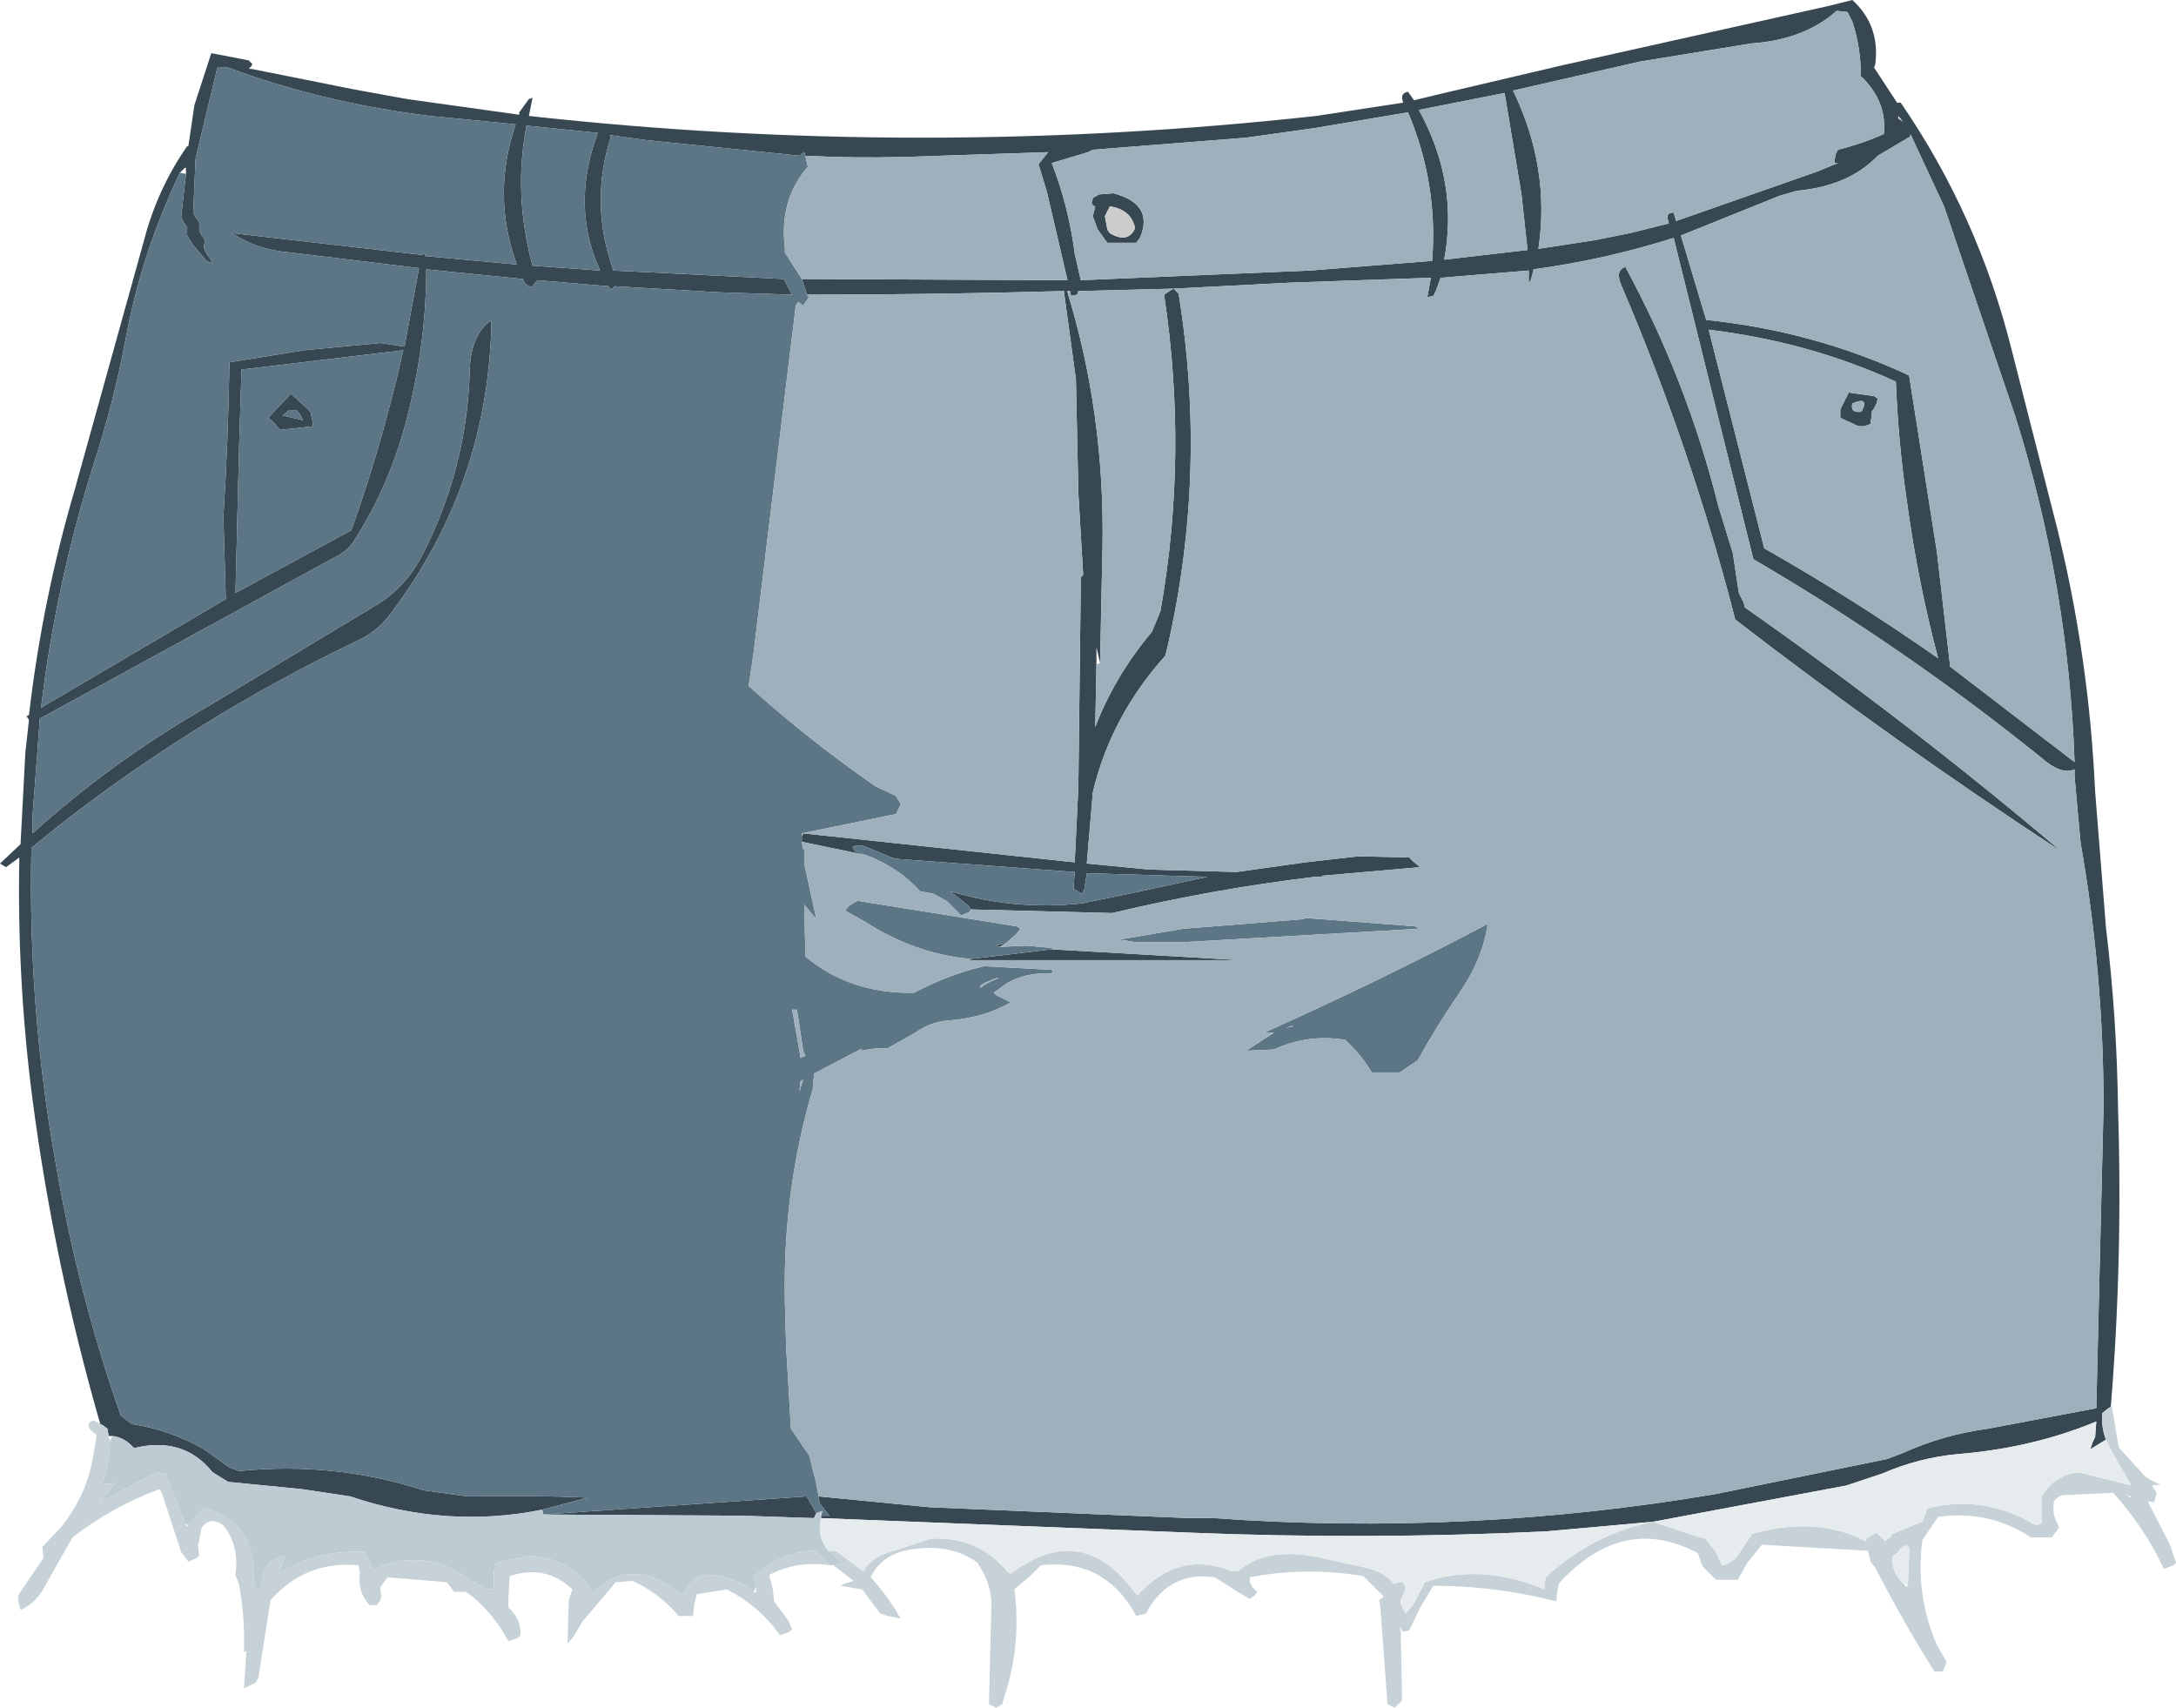
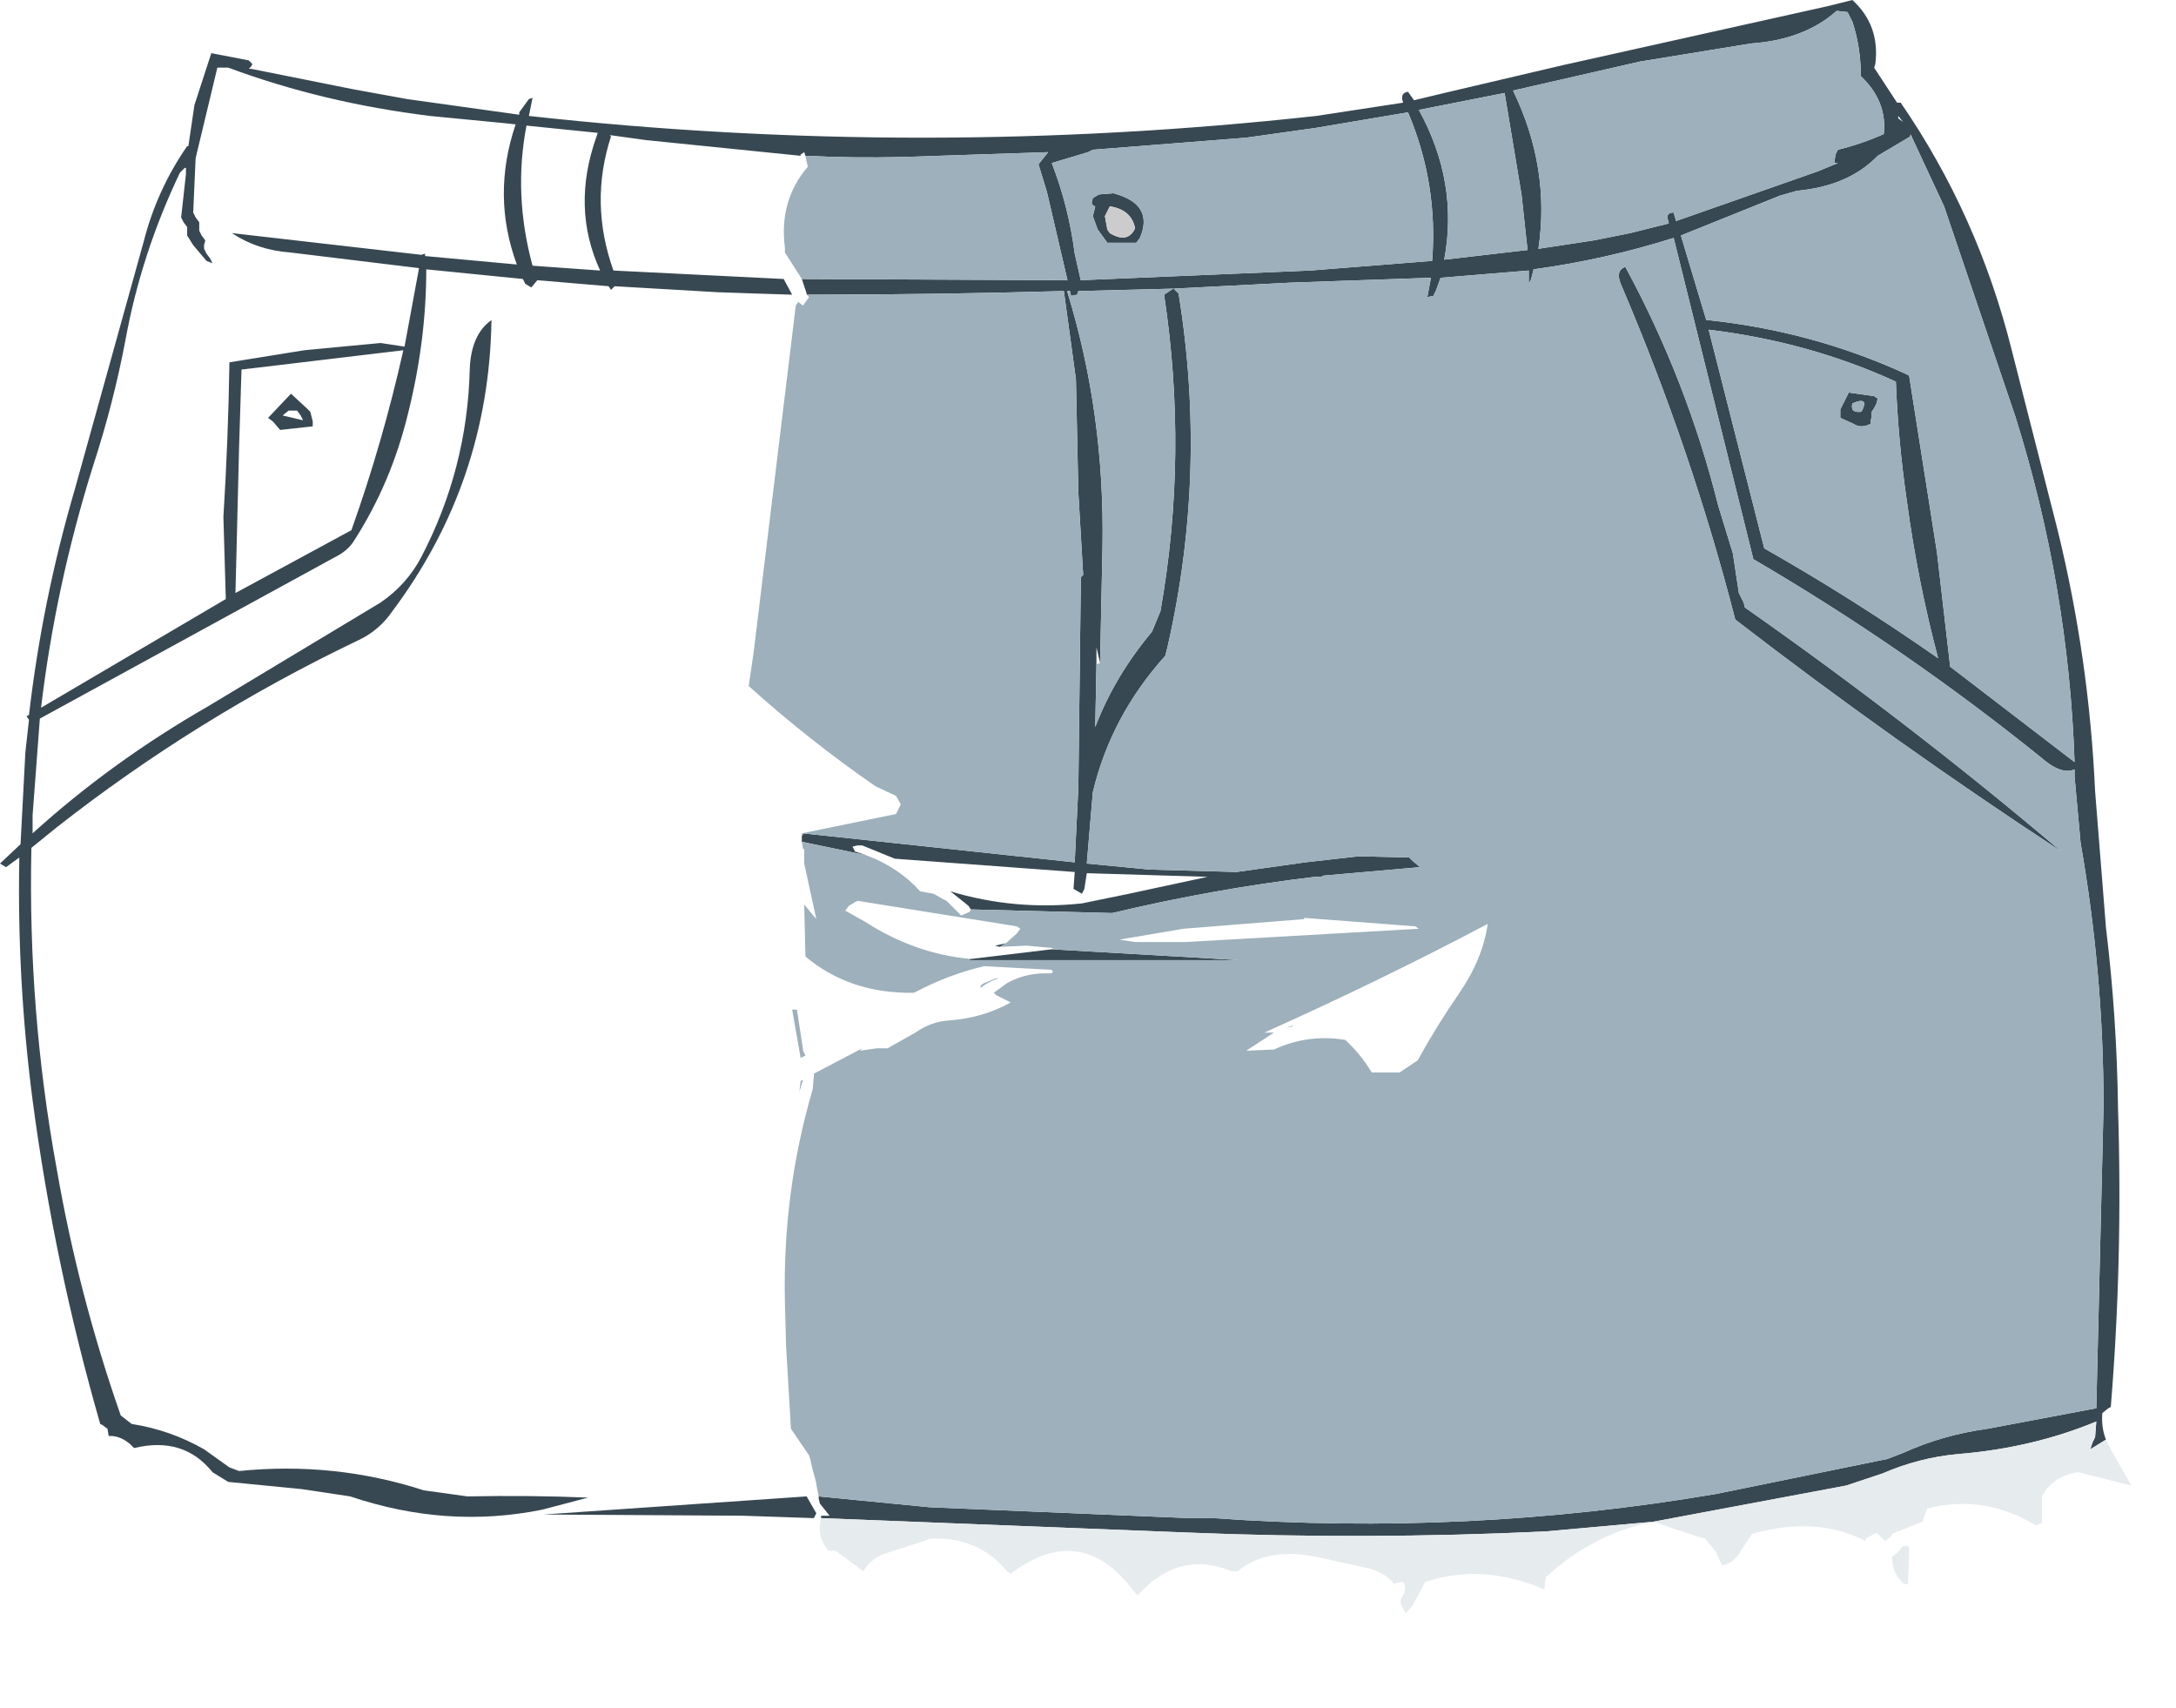
<svg xmlns="http://www.w3.org/2000/svg" height="70.7px" width="90.1px">
  <g transform="matrix(1.0, 0.0, 0.0, 1.0, 45.05, 35.35)">
    <path d="M-40.9 23.6 Q-42.8 17.0 -43.7 10.2 -44.35 5.2 -44.25 0.15 L-44.8 0.55 -45.05 0.4 -44.2 -0.4 -44.0 -4.2 -43.85 -5.55 -43.95 -5.7 -43.85 -5.75 Q-43.3 -10.5 -41.95 -15.1 L-39.1 -25.35 Q-38.55 -27.5 -37.3 -29.3 L-37.25 -29.3 -37.0 -31.0 -36.3 -33.15 -34.75 -32.85 -34.6 -32.7 -34.65 -32.6 -34.7 -32.55 -34.75 -32.5 -34.65 -32.5 -30.4 -31.65 -28.2 -31.25 -23.55 -30.6 -23.55 -30.7 -23.15 -31.25 -23.0 -31.3 -23.15 -30.55 Q-6.9 -28.75 9.45 -30.55 L13.05 -31.1 Q12.9 -31.5 13.25 -31.55 L13.5 -31.2 14.75 -31.5 19.65 -32.65 30.65 -35.1 31.65 -35.35 Q32.8 -34.3 32.6 -32.7 L32.55 -32.55 33.5 -31.1 33.65 -31.1 Q36.85 -26.45 38.25 -20.85 L40.15 -13.4 Q41.45 -8.1 41.7 -2.6 L42.15 3.05 Q42.6 6.75 42.65 10.55 42.85 16.8 42.35 22.9 L42.25 22.95 42.0 23.15 Q41.95 23.75 42.15 24.25 L41.5 24.65 41.6 24.35 41.7 24.15 41.75 23.5 Q39.1 24.6 36.0 24.85 34.4 25.0 32.9 25.65 L31.4 26.15 23.4 27.65 18.95 28.05 Q11.55 28.4 4.2 28.1 L-11.05 27.5 -11.05 27.4 -10.7 27.4 -11.1 26.9 -11.15 26.7 -11.15 26.6 -6.55 27.05 4.2 27.5 5.2 27.5 Q15.7 28.25 26.0 26.5 L33.1 25.05 33.75 24.8 Q35.4 24.05 37.25 23.8 L41.75 22.95 42.05 10.45 Q42.05 4.95 41.1 -0.45 L40.85 -3.2 40.85 -3.5 Q40.3 -3.25 39.45 -4.0 33.8 -8.55 27.55 -12.2 L24.25 -25.5 Q21.4 -24.6 18.45 -24.2 L18.35 -23.8 18.25 -23.6 18.25 -24.15 14.6 -23.85 14.4 -23.3 14.3 -23.1 14.05 -23.05 14.2 -23.85 8.4 -23.65 3.55 -23.4 -0.4 -23.3 -0.45 -23.15 -0.7 -23.1 -0.75 -23.3 -0.85 -23.3 -0.85 -23.25 Q0.7 -18.2 0.6 -12.7 L0.5 -7.9 0.5 -7.85 0.5 -7.9 0.35 -8.55 0.35 -7.85 0.3 -5.25 Q1.1 -7.35 2.65 -9.2 L3.0 -10.05 Q4.15 -16.55 3.15 -23.15 L3.45 -23.35 3.55 -23.4 3.75 -23.2 Q4.95 -15.85 3.3 -8.6 L3.2 -8.2 Q0.95 -5.7 0.2 -2.55 L-0.05 0.4 2.55 0.65 6.15 0.75 9.0 0.35 11.2 0.1 13.3 0.15 13.45 0.3 13.75 0.55 9.75 0.9 9.65 0.95 9.4 0.95 Q5.2 1.45 1.0 2.45 L-4.85 2.3 -4.95 2.15 -5.7 1.55 Q-3.05 2.35 -0.25 2.05 L1.7 1.65 4.95 0.95 -0.05 0.8 -0.15 1.45 -0.25 1.65 -0.6 1.45 -0.55 0.75 -8.0 0.2 -9.35 -0.35 -9.55 -0.35 -9.75 -0.3 -9.65 -0.1 -9.2 0.05 -11.85 -0.5 -11.85 -0.75 -11.8 -0.8 -11.8 -0.85 -0.55 0.35 -0.4 -2.75 -0.3 -11.1 -0.3 -11.45 -0.2 -11.55 -0.4 -14.95 -0.5 -19.65 -1.0 -23.3 Q-6.35 -23.15 -11.65 -23.15 L-11.65 -23.2 -11.85 -23.8 -0.85 -23.75 -1.7 -27.4 -2.05 -28.55 -1.65 -29.05 -7.7 -28.85 Q-9.7 -28.8 -11.7 -28.9 L-11.75 -29.05 -11.9 -28.95 -11.9 -28.9 -18.3 -29.55 -19.75 -29.75 -19.8 -29.75 -19.75 -29.7 Q-20.65 -26.95 -19.65 -24.15 L-12.6 -23.8 -12.25 -23.15 -13.8 -23.2 -15.3 -23.25 -19.6 -23.5 -19.75 -23.35 -19.85 -23.5 -22.8 -23.75 -23.05 -23.45 -23.3 -23.6 -23.4 -23.8 -27.4 -24.2 Q-27.4 -21.25 -28.15 -18.25 -28.85 -15.35 -30.4 -12.95 -30.65 -12.55 -31.15 -12.3 L-43.4 -5.6 -43.7 -1.6 -43.7 -0.85 Q-40.45 -3.8 -36.45 -6.1 L-29.3 -10.4 Q-28.2 -11.15 -27.6 -12.3 -25.7 -15.95 -25.6 -20.05 -25.55 -21.5 -24.7 -22.1 -24.8 -15.4 -28.8 -10.05 -29.35 -9.25 -30.2 -8.85 -36.9 -5.65 -42.7 -1.1 L-43.75 -0.25 Q-43.9 6.5 -42.7 13.05 -41.8 18.25 -40.05 23.25 L-39.6 23.6 Q-38.0 23.85 -36.6 24.65 L-35.55 25.4 -35.15 25.55 Q-31.2 25.15 -27.5 26.35 L-25.7 26.6 Q-23.05 26.55 -20.7 26.65 L-22.6 27.15 Q-26.55 27.95 -30.55 26.6 L-32.55 26.3 -35.6 26.0 -36.25 25.6 Q-37.45 24.1 -39.5 24.6 -39.9 24.15 -40.4 24.1 L-40.55 24.1 -40.6 23.8 -40.8 23.65 -40.9 23.6 M-37.6 -28.2 Q-39.2 -24.85 -39.85 -21.3 -40.35 -18.65 -41.2 -16.05 -42.75 -11.1 -43.35 -6.05 L-35.7 -10.55 -35.8 -13.95 Q-35.6 -17.15 -35.55 -20.35 L-32.45 -20.85 -29.3 -21.15 -28.3 -21.0 -27.7 -24.25 -29.35 -24.45 -33.05 -24.9 Q-34.4 -25.0 -35.45 -25.7 L-27.6 -24.8 -27.45 -24.85 -27.45 -24.75 -23.65 -24.4 Q-24.7 -27.25 -23.7 -30.2 L-24.15 -30.25 -27.25 -30.55 Q-31.7 -31.1 -35.6 -32.55 L-36.05 -32.55 -36.95 -28.8 -37.05 -26.55 -36.95 -26.35 -36.8 -26.15 -36.8 -25.95 -36.8 -25.8 -36.7 -25.6 -36.55 -25.4 -36.6 -25.2 -36.6 -25.05 -36.5 -24.85 -36.35 -24.65 -36.25 -24.45 -36.5 -24.55 -37.05 -25.2 -37.3 -25.6 -37.3 -25.8 -37.3 -25.95 -37.45 -26.15 -37.55 -26.35 -37.35 -28.15 -37.35 -28.4 -37.4 -28.4 -37.6 -28.2 M-1.5 -28.6 Q-0.8 -26.8 -0.55 -24.85 L-0.3 -23.75 9.2 -24.15 14.25 -24.55 Q14.5 -27.75 13.25 -30.7 L9.4 -30.05 6.55 -29.65 0.2 -29.15 0.0 -29.05 -1.5 -28.6 M0.7 -26.4 L0.8 -25.85 0.9 -25.7 Q1.65 -25.25 1.95 -25.9 1.8 -26.65 0.95 -26.8 L0.9 -26.8 0.8 -26.6 0.7 -26.4 M0.2 -26.85 L0.15 -26.95 0.2 -27.15 0.45 -27.3 1.05 -27.35 Q2.75 -26.9 2.15 -25.5 L2.0 -25.3 0.8 -25.3 0.4 -25.85 0.2 -26.4 0.25 -26.6 0.3 -26.8 0.2 -26.85 M-20.3 -29.85 L-23.25 -30.15 Q-23.8 -27.3 -23.0 -24.35 L-20.2 -24.15 Q-21.4 -26.75 -20.35 -29.7 L-20.3 -29.85 M-32.6 -18.15 L-32.75 -18.35 -33.05 -18.35 -33.1 -18.35 -33.35 -18.15 -32.5 -17.95 -32.6 -18.15 M-32.2 -18.3 L-32.15 -18.1 -32.1 -17.9 -32.1 -17.7 -33.45 -17.55 -33.75 -17.9 -33.95 -18.05 -33.05 -19.0 -33.0 -19.05 -32.35 -18.45 -32.2 -18.3 M-35.15 -16.85 L-35.3 -10.8 -30.5 -13.4 Q-29.2 -17.05 -28.35 -20.85 L-35.05 -20.05 -35.15 -16.85 M-3.4 3.7 L-3.65 3.85 -3.85 3.8 -3.4 3.7 M-1.5 3.95 L6.3 4.4 -4.95 4.4 -4.85 4.35 -1.5 3.95 M-22.55 27.35 L-11.65 26.6 -11.25 27.3 -11.35 27.5 -14.3 27.4 -22.55 27.35 M27.45 -33.55 L22.85 -32.8 17.6 -31.6 Q19.15 -28.4 18.65 -25.05 L20.95 -25.4 22.45 -25.7 24.05 -26.1 24.0 -26.3 Q23.95 -26.55 24.25 -26.55 L24.35 -26.2 30.2 -28.25 31.05 -28.6 30.9 -28.6 30.95 -28.95 31.05 -29.15 Q32.05 -29.4 32.95 -29.8 33.1 -31.15 32.0 -32.2 32.0 -33.4 31.65 -34.45 L31.45 -34.85 31.0 -34.9 Q29.65 -33.7 27.45 -33.55 M34.05 -29.7 L32.7 -28.9 Q31.5 -27.65 29.35 -27.45 L28.65 -27.25 24.55 -25.6 25.6 -22.1 25.65 -22.1 Q29.95 -21.65 33.8 -19.9 L34.0 -19.8 35.15 -12.5 35.7 -7.75 40.85 -3.8 Q40.6 -11.1 38.4 -18.1 L35.45 -26.8 34.1 -29.7 34.05 -29.8 34.05 -29.7 M33.75 -30.3 L33.55 -30.55 33.55 -30.45 33.75 -30.3 M13.7 -30.8 Q15.35 -27.8 14.75 -24.6 L18.2 -25.0 17.95 -27.3 17.25 -31.5 13.7 -30.8 M22.25 -24.3 Q24.8 -19.6 26.1 -14.4 L26.7 -12.45 26.95 -10.8 27.15 -10.4 27.2 -10.2 Q34.05 -5.4 40.3 -0.1 33.35 -4.65 26.8 -9.7 25.0 -16.7 22.1 -23.5 21.8 -24.15 22.25 -24.3 M33.45 -19.55 Q29.85 -21.2 25.7 -21.7 L27.95 -12.85 28.0 -12.65 Q31.7 -10.55 35.2 -8.1 34.35 -11.3 33.9 -14.65 33.55 -17.05 33.45 -19.55 M32.65 -18.65 L32.55 -18.45 32.45 -18.3 32.45 -18.1 32.4 -17.9 32.4 -17.8 Q32.0 -17.6 31.7 -17.8 L31.15 -18.05 31.15 -18.4 31.5 -19.1 32.55 -18.95 32.7 -18.85 32.65 -18.65 M32.05 -18.35 Q32.35 -18.95 31.65 -18.65 31.55 -18.25 32.0 -18.3 L32.05 -18.35" fill="#384852" fill-rule="evenodd" stroke="none" />
-     <path d="M-22.6 27.15 L-20.7 26.65 Q-23.05 26.55 -25.7 26.6 L-27.5 26.35 Q-31.2 25.15 -35.15 25.55 L-35.55 25.4 -36.6 24.65 Q-38.0 23.85 -39.6 23.6 L-40.05 23.25 Q-41.8 18.25 -42.7 13.05 -43.9 6.5 -43.75 -0.25 L-42.7 -1.1 Q-36.9 -5.65 -30.2 -8.85 -29.35 -9.25 -28.8 -10.05 -24.8 -15.4 -24.7 -22.1 -25.55 -21.5 -25.6 -20.05 -25.7 -15.95 -27.6 -12.3 -28.2 -11.15 -29.3 -10.4 L-36.45 -6.1 Q-40.45 -3.8 -43.7 -0.85 L-43.7 -1.6 -43.4 -5.6 -31.15 -12.3 Q-30.65 -12.55 -30.4 -12.95 -28.85 -15.35 -28.15 -18.25 -27.4 -21.25 -27.4 -24.2 L-23.4 -23.8 -23.3 -23.6 -23.05 -23.45 -22.8 -23.75 -19.85 -23.5 -19.75 -23.35 -19.6 -23.5 -15.3 -23.25 -13.8 -23.2 -12.25 -23.15 -12.6 -23.8 -19.65 -24.15 Q-20.65 -26.95 -19.75 -29.7 L-19.75 -29.75 -18.3 -29.55 -11.9 -28.9 -11.9 -28.95 -11.75 -29.05 -11.7 -28.9 -11.65 -28.65 -11.6 -28.45 Q-12.8 -27.05 -12.55 -25.1 L-12.55 -24.9 -11.85 -23.8 -11.65 -23.2 -11.65 -23.15 -11.55 -23.05 -11.8 -22.7 -12.0 -22.85 -12.1 -22.7 -13.85 -8.3 -14.05 -6.95 Q-11.55 -4.7 -8.8 -2.8 L-7.95 -2.4 -7.75 -2.05 -7.95 -1.65 -11.85 -0.85 -11.85 -0.75 -11.85 -0.5 -11.8 -0.2 -11.75 -0.2 -11.75 0.4 -11.25 2.7 -11.75 2.1 -11.7 4.25 Q-9.85 5.8 -7.2 5.75 -5.8 5.0 -4.3 4.65 L-1.5 4.8 -1.45 4.9 -1.55 4.95 Q-2.55 4.9 -3.35 5.35 L-3.9 5.75 -3.8 5.85 -3.2 6.15 Q-4.35 6.8 -5.8 6.9 -6.5 6.95 -7.15 7.4 L-8.3 8.05 -8.75 8.05 -9.45 8.15 -9.35 8.05 -11.35 9.1 -11.35 9.2 -11.4 9.75 Q-12.65 14.0 -12.55 18.55 L-12.5 20.4 -12.3 23.8 -11.55 24.9 -11.5 25.05 -11.45 25.3 -11.25 26.05 -11.25 26.1 -11.15 26.6 -11.15 26.7 -11.1 26.9 -10.7 27.4 -11.05 27.4 -11.0 27.2 -11.25 27.3 -11.65 26.6 -22.55 27.35 -22.6 27.15 M-9.2 0.05 L-9.65 -0.1 -9.75 -0.3 -9.55 -0.35 -9.35 -0.35 -8.0 0.2 -0.55 0.75 -0.6 1.45 -0.25 1.65 -0.15 1.45 -0.05 0.8 4.95 0.95 1.7 1.65 -0.25 2.05 Q-3.05 2.35 -5.7 1.55 L-4.95 2.15 -4.85 2.3 -4.9 2.4 -5.25 2.55 -5.85 1.95 -5.95 1.9 -6.4 1.65 -6.95 1.55 Q-7.85 0.55 -9.2 0.05 M-37.35 -28.15 L-37.55 -26.35 -37.45 -26.15 -37.3 -25.95 -37.3 -25.8 -37.3 -25.6 -37.05 -25.2 -36.5 -24.55 -36.25 -24.45 -36.35 -24.65 -36.5 -24.85 -36.6 -25.05 -36.6 -25.2 -36.55 -25.4 -36.7 -25.6 -36.8 -25.8 -36.8 -25.95 -36.8 -26.15 -36.95 -26.35 -37.05 -26.55 -36.95 -28.8 -36.05 -32.55 -35.6 -32.55 Q-31.7 -31.1 -27.25 -30.55 L-24.15 -30.25 -23.7 -30.2 Q-24.7 -27.25 -23.65 -24.4 L-27.45 -24.75 -27.45 -24.85 -27.6 -24.8 -35.45 -25.7 Q-34.4 -25.0 -33.05 -24.9 L-29.35 -24.45 -27.7 -24.25 -28.3 -21.0 -29.3 -21.15 -32.45 -20.85 -35.55 -20.35 Q-35.6 -17.15 -35.8 -13.95 L-35.7 -10.55 -43.35 -6.05 Q-42.75 -11.1 -41.2 -16.05 -40.35 -18.65 -39.85 -21.3 -39.2 -24.85 -37.6 -28.2 L-37.35 -28.15 M-20.3 -29.85 L-20.35 -29.7 Q-21.4 -26.75 -20.2 -24.15 L-23.0 -24.35 Q-23.8 -27.3 -23.25 -30.15 L-20.3 -29.85 M-35.15 -16.85 L-35.05 -20.05 -28.35 -20.85 Q-29.2 -17.05 -30.5 -13.4 L-35.3 -10.8 -35.15 -16.85 M-32.2 -18.3 L-32.35 -18.45 -33.0 -19.05 -33.05 -19.0 -33.95 -18.05 -33.75 -17.9 -33.45 -17.55 -32.1 -17.7 -32.1 -17.9 -32.15 -18.1 -32.2 -18.3 M-32.6 -18.15 L-32.5 -17.95 -33.35 -18.15 -33.1 -18.35 -33.05 -18.35 -32.75 -18.35 -32.6 -18.15 M-4.85 4.35 Q-7.15 4.15 -9.25 2.8 L-10.05 2.35 -9.9 2.15 -9.65 2.0 -9.55 1.95 -9.5 1.95 -2.95 3.0 -2.8 3.1 -2.95 3.3 -3.4 3.7 -3.85 3.8 -3.65 3.85 -2.55 3.8 -1.45 3.9 -1.5 3.95 -4.85 4.35 M1.3 3.55 L3.95 3.1 8.95 2.7 8.95 2.65 13.55 3.0 13.7 3.1 4.05 3.65 1.95 3.65 1.3 3.55 M-3.7 5.15 L-3.8 5.15 -4.3 5.35 -4.45 5.45 -4.45 5.55 Q-4.15 5.3 -3.7 5.15 M-12.05 6.45 L-12.25 6.45 -11.95 8.15 -11.9 8.45 -11.7 8.35 -11.8 8.15 -11.8 8.1 -12.05 6.45 M-11.8 9.35 L-11.9 9.4 -11.95 9.85 -11.8 9.35 M12.9 9.05 L11.75 9.05 Q11.3 8.3 10.65 7.7 9.1 7.45 7.7 8.1 L6.55 8.15 7.7 7.4 7.3 7.4 Q12.1 5.25 16.55 2.9 16.35 4.35 15.35 5.8 14.45 7.1 13.65 8.55 L12.9 9.05 M8.45 7.15 L8.5 7.1 8.2 7.2 8.45 7.15" fill="#5c7685" fill-rule="evenodd" stroke="none" />
    <path d="M-11.7 -28.9 Q-9.7 -28.8 -7.7 -28.85 L-1.65 -29.05 -2.05 -28.55 -1.7 -27.4 -0.85 -23.75 -11.85 -23.8 -12.55 -24.9 -12.55 -25.1 Q-12.8 -27.05 -11.6 -28.45 L-11.65 -28.65 -11.7 -28.9 M-11.65 -23.15 Q-6.35 -23.15 -1.0 -23.3 L-0.5 -19.65 -0.4 -14.95 -0.2 -11.55 -0.3 -11.45 -0.3 -11.1 -0.4 -2.75 -0.55 0.35 -11.8 -0.85 -11.8 -0.8 -11.85 -0.75 -11.85 -0.85 -7.95 -1.65 -7.75 -2.05 -7.95 -2.4 -8.8 -2.8 Q-11.55 -4.7 -14.05 -6.95 L-13.85 -8.3 -12.1 -22.7 -12.0 -22.85 -11.8 -22.7 -11.55 -23.05 -11.65 -23.15 M-11.85 -0.5 L-9.2 0.05 Q-7.85 0.55 -6.95 1.55 L-6.4 1.65 -5.95 1.9 -5.85 1.95 -5.25 2.55 -4.9 2.4 -4.85 2.3 1.0 2.45 Q5.2 1.45 9.4 0.95 L9.65 0.95 9.75 0.9 13.75 0.55 13.45 0.3 13.3 0.15 11.2 0.1 9.0 0.35 6.15 0.75 2.55 0.65 -0.05 0.4 0.2 -2.55 Q0.95 -5.7 3.2 -8.2 L3.3 -8.6 Q4.95 -15.85 3.75 -23.2 L3.55 -23.4 3.45 -23.35 3.15 -23.15 Q4.15 -16.55 3.0 -10.05 L2.65 -9.2 Q1.1 -7.35 0.3 -5.25 L0.35 -7.85 0.5 -7.9 0.5 -7.85 0.5 -7.9 0.6 -12.7 Q0.7 -18.2 -0.85 -23.25 L-0.75 -23.3 -0.7 -23.1 -0.45 -23.15 -0.4 -23.3 3.55 -23.4 8.4 -23.65 14.2 -23.85 14.05 -23.05 14.3 -23.1 14.4 -23.3 14.6 -23.85 18.25 -24.15 18.25 -23.6 18.35 -23.8 18.45 -24.2 Q21.4 -24.6 24.25 -25.5 L27.55 -12.2 Q33.8 -8.55 39.45 -4.0 40.3 -3.25 40.85 -3.5 L40.85 -3.2 41.1 -0.45 Q42.05 4.95 42.05 10.45 L41.75 22.95 37.25 23.8 Q35.4 24.05 33.75 24.8 L33.1 25.05 26.0 26.5 Q15.7 28.25 5.2 27.5 L4.2 27.5 -6.55 27.05 -11.15 26.6 -11.25 26.1 -11.25 26.05 -11.45 25.3 -11.5 25.05 -11.55 24.9 -12.3 23.8 -12.5 20.4 -12.55 18.55 Q-12.65 14.0 -11.4 9.75 L-11.35 9.2 -11.35 9.1 -9.35 8.05 -9.45 8.15 -8.75 8.05 -8.3 8.05 -7.15 7.4 Q-6.5 6.95 -5.8 6.9 -4.35 6.8 -3.2 6.15 L-3.8 5.85 -3.9 5.75 -3.35 5.35 Q-2.55 4.9 -1.55 4.95 L-1.45 4.9 -1.5 4.8 -4.3 4.65 Q-5.8 5.0 -7.2 5.75 -9.85 5.8 -11.7 4.25 L-11.75 2.1 -11.25 2.7 -11.75 0.4 -11.75 -0.2 -11.8 -0.2 -11.85 -0.5 M-1.5 -28.6 L0.0 -29.05 0.2 -29.15 6.55 -29.65 9.4 -30.05 13.25 -30.7 Q14.5 -27.75 14.25 -24.55 L9.2 -24.15 -0.3 -23.75 -0.55 -24.85 Q-0.8 -26.8 -1.5 -28.6 M0.2 -26.85 L0.3 -26.8 0.25 -26.6 0.2 -26.4 0.4 -25.85 0.8 -25.3 2.0 -25.3 2.15 -25.5 Q2.75 -26.9 1.05 -27.35 L0.45 -27.3 0.2 -27.15 0.15 -26.95 0.2 -26.85 M-3.4 3.7 L-2.95 3.3 -2.8 3.1 -2.95 3.0 -9.5 1.95 -9.55 1.95 -9.65 2.0 -9.9 2.15 -10.05 2.35 -9.25 2.8 Q-7.15 4.15 -4.85 4.35 L-4.95 4.4 6.3 4.4 -1.5 3.95 -1.45 3.9 -2.55 3.8 -3.65 3.85 -3.4 3.7 M-3.7 5.15 Q-4.15 5.3 -4.45 5.55 L-4.45 5.45 -4.3 5.35 -3.8 5.15 -3.7 5.15 M1.3 3.55 L1.95 3.65 4.05 3.65 13.7 3.1 13.55 3.0 8.95 2.65 8.95 2.7 3.95 3.1 1.3 3.55 M-12.05 6.45 L-11.8 8.1 -11.8 8.15 -11.7 8.35 -11.9 8.45 -11.95 8.15 -12.25 6.45 -12.05 6.45 M-11.8 9.35 L-11.95 9.85 -11.9 9.4 -11.8 9.35 M34.1 -29.7 L35.45 -26.8 38.4 -18.1 Q40.6 -11.1 40.85 -3.8 L35.7 -7.75 35.15 -12.5 34.0 -19.8 33.8 -19.9 Q29.95 -21.65 25.65 -22.1 L25.6 -22.1 24.55 -25.6 28.65 -27.25 29.35 -27.45 Q31.5 -27.65 32.7 -28.9 L34.05 -29.7 34.1 -29.7 M27.45 -33.55 Q29.65 -33.7 31.0 -34.9 L31.45 -34.85 31.65 -34.45 Q32.0 -33.4 32.0 -32.2 33.1 -31.15 32.95 -29.8 32.05 -29.4 31.05 -29.15 L30.95 -28.95 30.9 -28.6 31.05 -28.6 30.2 -28.25 24.35 -26.2 24.25 -26.55 Q23.95 -26.55 24.0 -26.3 L24.05 -26.1 22.45 -25.7 20.95 -25.4 18.65 -25.05 Q19.15 -28.4 17.6 -31.6 L22.85 -32.8 27.45 -33.55 M32.05 -18.35 L32.0 -18.3 Q31.55 -18.25 31.65 -18.65 32.35 -18.95 32.05 -18.35 M32.65 -18.65 L32.7 -18.85 32.55 -18.95 31.5 -19.1 31.15 -18.4 31.15 -18.05 31.7 -17.8 Q32.0 -17.6 32.4 -17.8 L32.4 -17.9 32.45 -18.1 32.45 -18.3 32.55 -18.45 32.65 -18.65 M33.45 -19.55 Q33.55 -17.05 33.9 -14.65 34.35 -11.3 35.2 -8.1 31.7 -10.55 28.0 -12.65 L27.95 -12.85 25.7 -21.7 Q29.85 -21.2 33.45 -19.55 M22.25 -24.3 Q21.8 -24.15 22.1 -23.5 25.0 -16.7 26.8 -9.7 33.35 -4.65 40.3 -0.1 34.05 -5.4 27.2 -10.2 L27.15 -10.4 26.95 -10.8 26.7 -12.45 26.1 -14.4 Q24.8 -19.6 22.25 -24.3 M13.7 -30.8 L17.25 -31.5 17.95 -27.3 18.2 -25.0 14.75 -24.6 Q15.35 -27.8 13.7 -30.8 M12.9 9.05 L13.65 8.55 Q14.45 7.1 15.35 5.8 16.35 4.35 16.55 2.9 12.1 5.25 7.3 7.4 L7.7 7.4 6.55 8.15 7.7 8.1 Q9.1 7.45 10.65 7.7 11.3 8.3 11.75 9.05 L12.9 9.05 M8.45 7.15 L8.2 7.2 8.5 7.1 8.45 7.15" fill="#9db0bb" fill-rule="evenodd" stroke="none" />
    <path d="M0.7 -26.4 L0.8 -26.6 0.9 -26.8 0.95 -26.8 Q1.8 -26.65 1.95 -25.9 1.65 -25.25 0.9 -25.7 L0.8 -25.85 0.7 -26.4" fill="#cccccc" fill-rule="evenodd" stroke="none" />
-     <path d="M-10.55 29.45 L-10.7 29.45 -11.3 28.85 Q-12.8 28.9 -13.85 29.95 L-13.75 30.35 -13.85 30.55 Q-14.8 29.8 -16.05 29.85 L-16.45 30.2 -16.8 30.65 Q-18.95 29.0 -20.5 30.6 -21.25 29.25 -23.05 29.05 L-24.5 29.35 -24.6 29.7 -24.6 30.45 -24.95 30.45 -26.3 29.6 Q-28.0 28.85 -29.6 29.65 L-29.75 29.3 -29.95 28.9 Q-31.95 28.8 -33.5 29.8 L-33.25 29.05 -33.3 29.05 Q-33.9 29.2 -34.1 29.65 L-34.15 29.85 -34.3 30.45 -34.45 30.55 -34.55 29.95 Q-34.5 27.65 -36.55 27.1 L-36.8 27.25 -37.25 27.8 -37.4 27.7 -38.2 25.65 -38.55 25.6 -40.95 26.85 -40.25 26.05 -40.85 26.1 Q-40.5 25.25 -40.5 24.35 L-40.4 24.1 Q-39.9 24.15 -39.5 24.6 -37.45 24.1 -36.25 25.6 L-35.6 26.0 -32.55 26.3 -30.55 26.6 Q-26.55 27.95 -22.6 27.15 L-22.55 27.35 -14.3 27.4 -11.35 27.5 -11.25 27.3 -11.0 27.2 -11.05 27.4 -11.05 27.5 Q-11.25 28.25 -10.75 28.85 L-10.25 29.3 -10.2 29.4 -10.55 29.45" fill="#bdcbd2" fill-rule="evenodd" stroke="none" />
-     <path d="M42.35 22.9 L42.4 22.9 42.65 24.4 42.7 24.6 43.8 25.8 44.05 25.95 44.4 26.1 44.05 26.15 44.25 26.45 44.15 26.85 43.9 26.8 43.95 26.95 44.8 28.6 45.05 29.35 44.95 29.45 44.55 29.6 Q43.75 27.9 42.45 26.45 L40.35 26.55 Q40.15 26.6 40.0 26.8 39.9 27.3 40.15 27.75 L40.2 27.9 39.9 28.3 39.05 28.3 Q37.3 27.15 35.2 27.45 L34.55 28.4 Q34.25 30.7 35.15 32.75 L35.55 33.45 35.4 33.85 35.05 33.85 Q33.75 31.8 32.6 29.55 L32.4 29.3 32.3 28.85 27.9 28.6 27.3 29.35 26.9 30.05 26.7 30.05 26.0 30.05 25.45 29.5 25.25 28.95 Q22.15 27.3 19.5 30.2 L19.45 30.4 19.4 30.8 19.4 30.95 Q16.9 30.3 14.3 30.3 L13.75 31.2 13.3 32.15 13.05 32.2 12.9 32.0 12.95 32.2 13.0 34.85 13.0 35.05 12.7 35.35 12.4 35.2 12.1 31.1 12.05 30.9 12.25 30.75 11.4 29.9 Q9.0 29.5 6.7 29.95 L6.7 30.15 6.8 30.35 7.0 30.55 6.9 30.7 6.7 30.85 6.2 30.55 5.25 29.95 Q3.55 29.7 2.6 31.1 L2.4 31.45 2.0 31.55 Q0.7 29.15 -1.95 29.45 L-2.4 29.9 -3.05 30.45 Q-2.75 32.7 -3.45 34.85 L-3.55 35.2 -3.8 35.35 -4.1 35.2 -4.0 31.1 Q-4.0 30.2 -4.55 29.4 L-4.5 29.4 Q-5.75 28.45 -7.6 28.85 -8.6 29.1 -9.0 29.95 -8.35 30.65 -7.85 31.5 L-7.75 31.65 -8.3 31.55 -8.6 31.45 -9.35 30.45 -10.25 30.3 -10.05 30.2 -9.7 30.1 -10.15 29.75 -10.55 29.45 -10.2 29.4 -10.25 29.3 -10.75 28.85 -10.45 28.85 -9.3 29.7 Q-9.05 29.25 -8.5 29.0 L-6.8 28.45 -6.55 28.35 Q-4.55 28.25 -3.35 29.7 L-3.2 29.8 Q-0.35 27.65 1.8 30.4 L2.05 30.7 Q3.75 28.8 5.95 29.7 L6.2 29.7 Q7.4 28.7 9.45 29.1 L11.5 29.55 Q12.25 29.7 12.7 30.25 L12.7 30.2 12.95 30.15 13.05 30.15 Q13.25 30.45 12.95 30.85 L12.95 31.05 13.15 31.45 13.45 31.1 13.85 30.35 13.95 30.15 Q16.3 29.35 18.9 30.45 L18.9 30.35 18.95 29.95 Q20.9 28.15 23.4 27.65 L25.2 28.25 25.55 28.35 26.0 28.9 26.25 29.45 Q26.7 29.4 27.0 28.9 L27.5 28.15 Q30.15 27.4 32.2 28.45 L32.25 28.5 32.2 28.35 32.65 28.1 33.0 28.45 33.25 28.25 33.3 28.15 34.55 27.65 34.75 27.1 Q37.1 26.5 39.25 27.8 L39.5 27.7 39.5 26.8 39.5 26.6 Q39.95 25.75 41.0 25.6 L43.2 26.15 42.4 24.75 42.15 24.25 Q41.95 23.75 42.0 23.15 L42.25 22.95 42.35 22.9 M-10.7 29.45 Q-12.05 29.25 -13.2 29.85 L-13.05 30.45 -13.0 30.95 -12.4 31.75 -12.25 32.1 -12.35 32.2 -12.75 32.35 Q-13.6 31.15 -14.95 30.45 L-16.2 30.65 -16.3 31.05 -16.35 31.55 -16.55 31.55 -16.95 31.55 Q-17.75 30.6 -18.85 30.1 L-19.55 30.15 -20.95 31.8 -21.0 31.9 -21.3 32.4 -21.55 32.7 -21.5 30.9 -21.35 30.45 Q-22.45 29.4 -23.95 29.9 L-24.0 30.85 -24.0 31.2 Q-23.55 31.6 -23.5 32.15 L-23.5 32.35 -23.6 32.45 -24.0 32.6 Q-24.65 31.35 -25.75 30.55 L-25.95 30.55 -26.25 30.55 -26.4 30.35 -26.55 30.15 -29.0 29.95 -29.15 30.15 -29.3 30.35 -29.3 30.55 -29.25 30.7 -29.3 30.9 -29.45 31.1 -29.75 31.1 Q-30.25 30.55 -30.15 29.8 L-30.2 29.45 Q-32.4 29.25 -33.85 30.9 L-34.35 34.1 -34.45 34.3 -34.95 34.55 -34.85 33.05 -34.85 33.0 -34.95 33.05 Q-34.9 31.6 -35.15 30.25 L-35.3 29.85 Q-35.15 28.8 -35.65 28.0 L-35.8 27.8 Q-36.35 27.4 -36.7 27.9 L-36.85 28.65 -36.8 29.05 -36.9 29.15 -37.25 29.3 -37.4 29.1 -37.55 28.9 -38.35 26.45 -38.45 26.3 Q-40.45 27.05 -42.05 28.3 L-43.1 30.15 Q-43.5 31.0 -44.2 31.3 L-44.3 30.9 -44.3 30.7 -43.25 29.15 -43.25 29.1 -43.3 28.7 -42.5 27.85 Q-41.55 26.65 -41.25 25.25 L-41.1 24.4 -41.05 24.05 Q-41.5 23.75 -41.35 23.55 L-41.2 23.45 -40.9 23.6 -40.8 23.65 -40.6 23.8 -40.55 24.1 -40.55 24.2 -40.5 24.2 -40.5 24.35 Q-40.5 25.25 -40.85 26.1 L-40.25 26.05 -40.95 26.85 -38.55 25.6 -38.2 25.65 -37.4 27.7 -37.3 27.85 -37.25 27.8 -36.8 27.25 -36.55 27.1 Q-34.5 27.65 -34.55 29.95 L-34.45 30.55 -34.3 30.45 -34.15 29.85 -34.1 29.65 Q-33.9 29.2 -33.3 29.05 L-33.25 29.05 -33.5 29.8 Q-31.95 28.8 -29.95 28.9 L-29.75 29.3 -29.6 29.65 Q-28.0 28.85 -26.3 29.6 L-24.95 30.45 -24.6 30.45 -24.6 29.7 -24.5 29.35 -23.05 29.05 Q-21.25 29.25 -20.5 30.6 -18.95 29.0 -16.8 30.65 L-16.45 30.2 -16.05 29.85 Q-14.8 29.8 -13.85 30.55 L-13.75 30.6 -13.75 30.35 -13.85 29.95 Q-12.8 28.9 -11.3 28.85 L-10.7 29.45 M33.95 30.25 L34.0 28.95 Q34.05 28.5 33.7 28.7 L33.55 28.9 33.3 29.1 33.3 29.2 Q33.3 29.75 33.75 30.2 L33.9 30.35 33.95 30.25 M43.15 26.65 L43.2 26.6 43.0 26.55 43.15 26.65" fill="#c7d1d8" fill-rule="evenodd" stroke="none" />
    <path d="M-11.05 27.5 L4.2 28.1 Q11.55 28.4 18.95 28.05 L23.4 27.65 31.4 26.15 32.9 25.65 Q34.4 25.0 36.0 24.85 39.1 24.6 41.75 23.5 L41.7 24.15 41.6 24.35 41.5 24.65 42.15 24.25 42.4 24.75 43.2 26.15 41.0 25.6 Q39.95 25.75 39.5 26.6 L39.5 26.8 39.5 27.7 39.25 27.8 Q37.1 26.5 34.75 27.1 L34.55 27.65 33.3 28.15 33.25 28.25 33.0 28.45 32.65 28.1 32.2 28.35 32.2 28.45 Q30.15 27.4 27.5 28.15 L27.0 28.9 Q26.7 29.4 26.25 29.45 L26.0 28.9 25.55 28.35 25.2 28.25 23.4 27.65 Q20.9 28.15 18.95 29.95 L18.9 30.35 18.9 30.45 Q16.3 29.35 13.95 30.15 L13.85 30.35 13.45 31.1 13.15 31.45 12.95 31.05 12.95 30.85 Q13.25 30.45 13.05 30.15 L12.95 30.15 12.7 30.2 12.7 30.25 Q12.25 29.7 11.5 29.55 L9.45 29.1 Q7.4 28.7 6.2 29.7 L5.95 29.7 Q3.75 28.8 2.05 30.7 L1.8 30.4 Q-0.35 27.65 -3.2 29.8 L-3.35 29.7 Q-4.55 28.25 -6.55 28.35 L-6.8 28.45 -8.5 29.0 Q-9.05 29.25 -9.3 29.7 L-10.45 28.85 -10.75 28.85 Q-11.25 28.25 -11.05 27.5 M33.75 30.2 Q33.3 29.75 33.3 29.2 L33.3 29.1 33.55 28.9 33.7 28.7 Q34.05 28.5 34.0 28.95 L33.95 30.25 33.75 30.2" fill="#e6ebee" fill-rule="evenodd" stroke="none" />
  </g>
</svg>